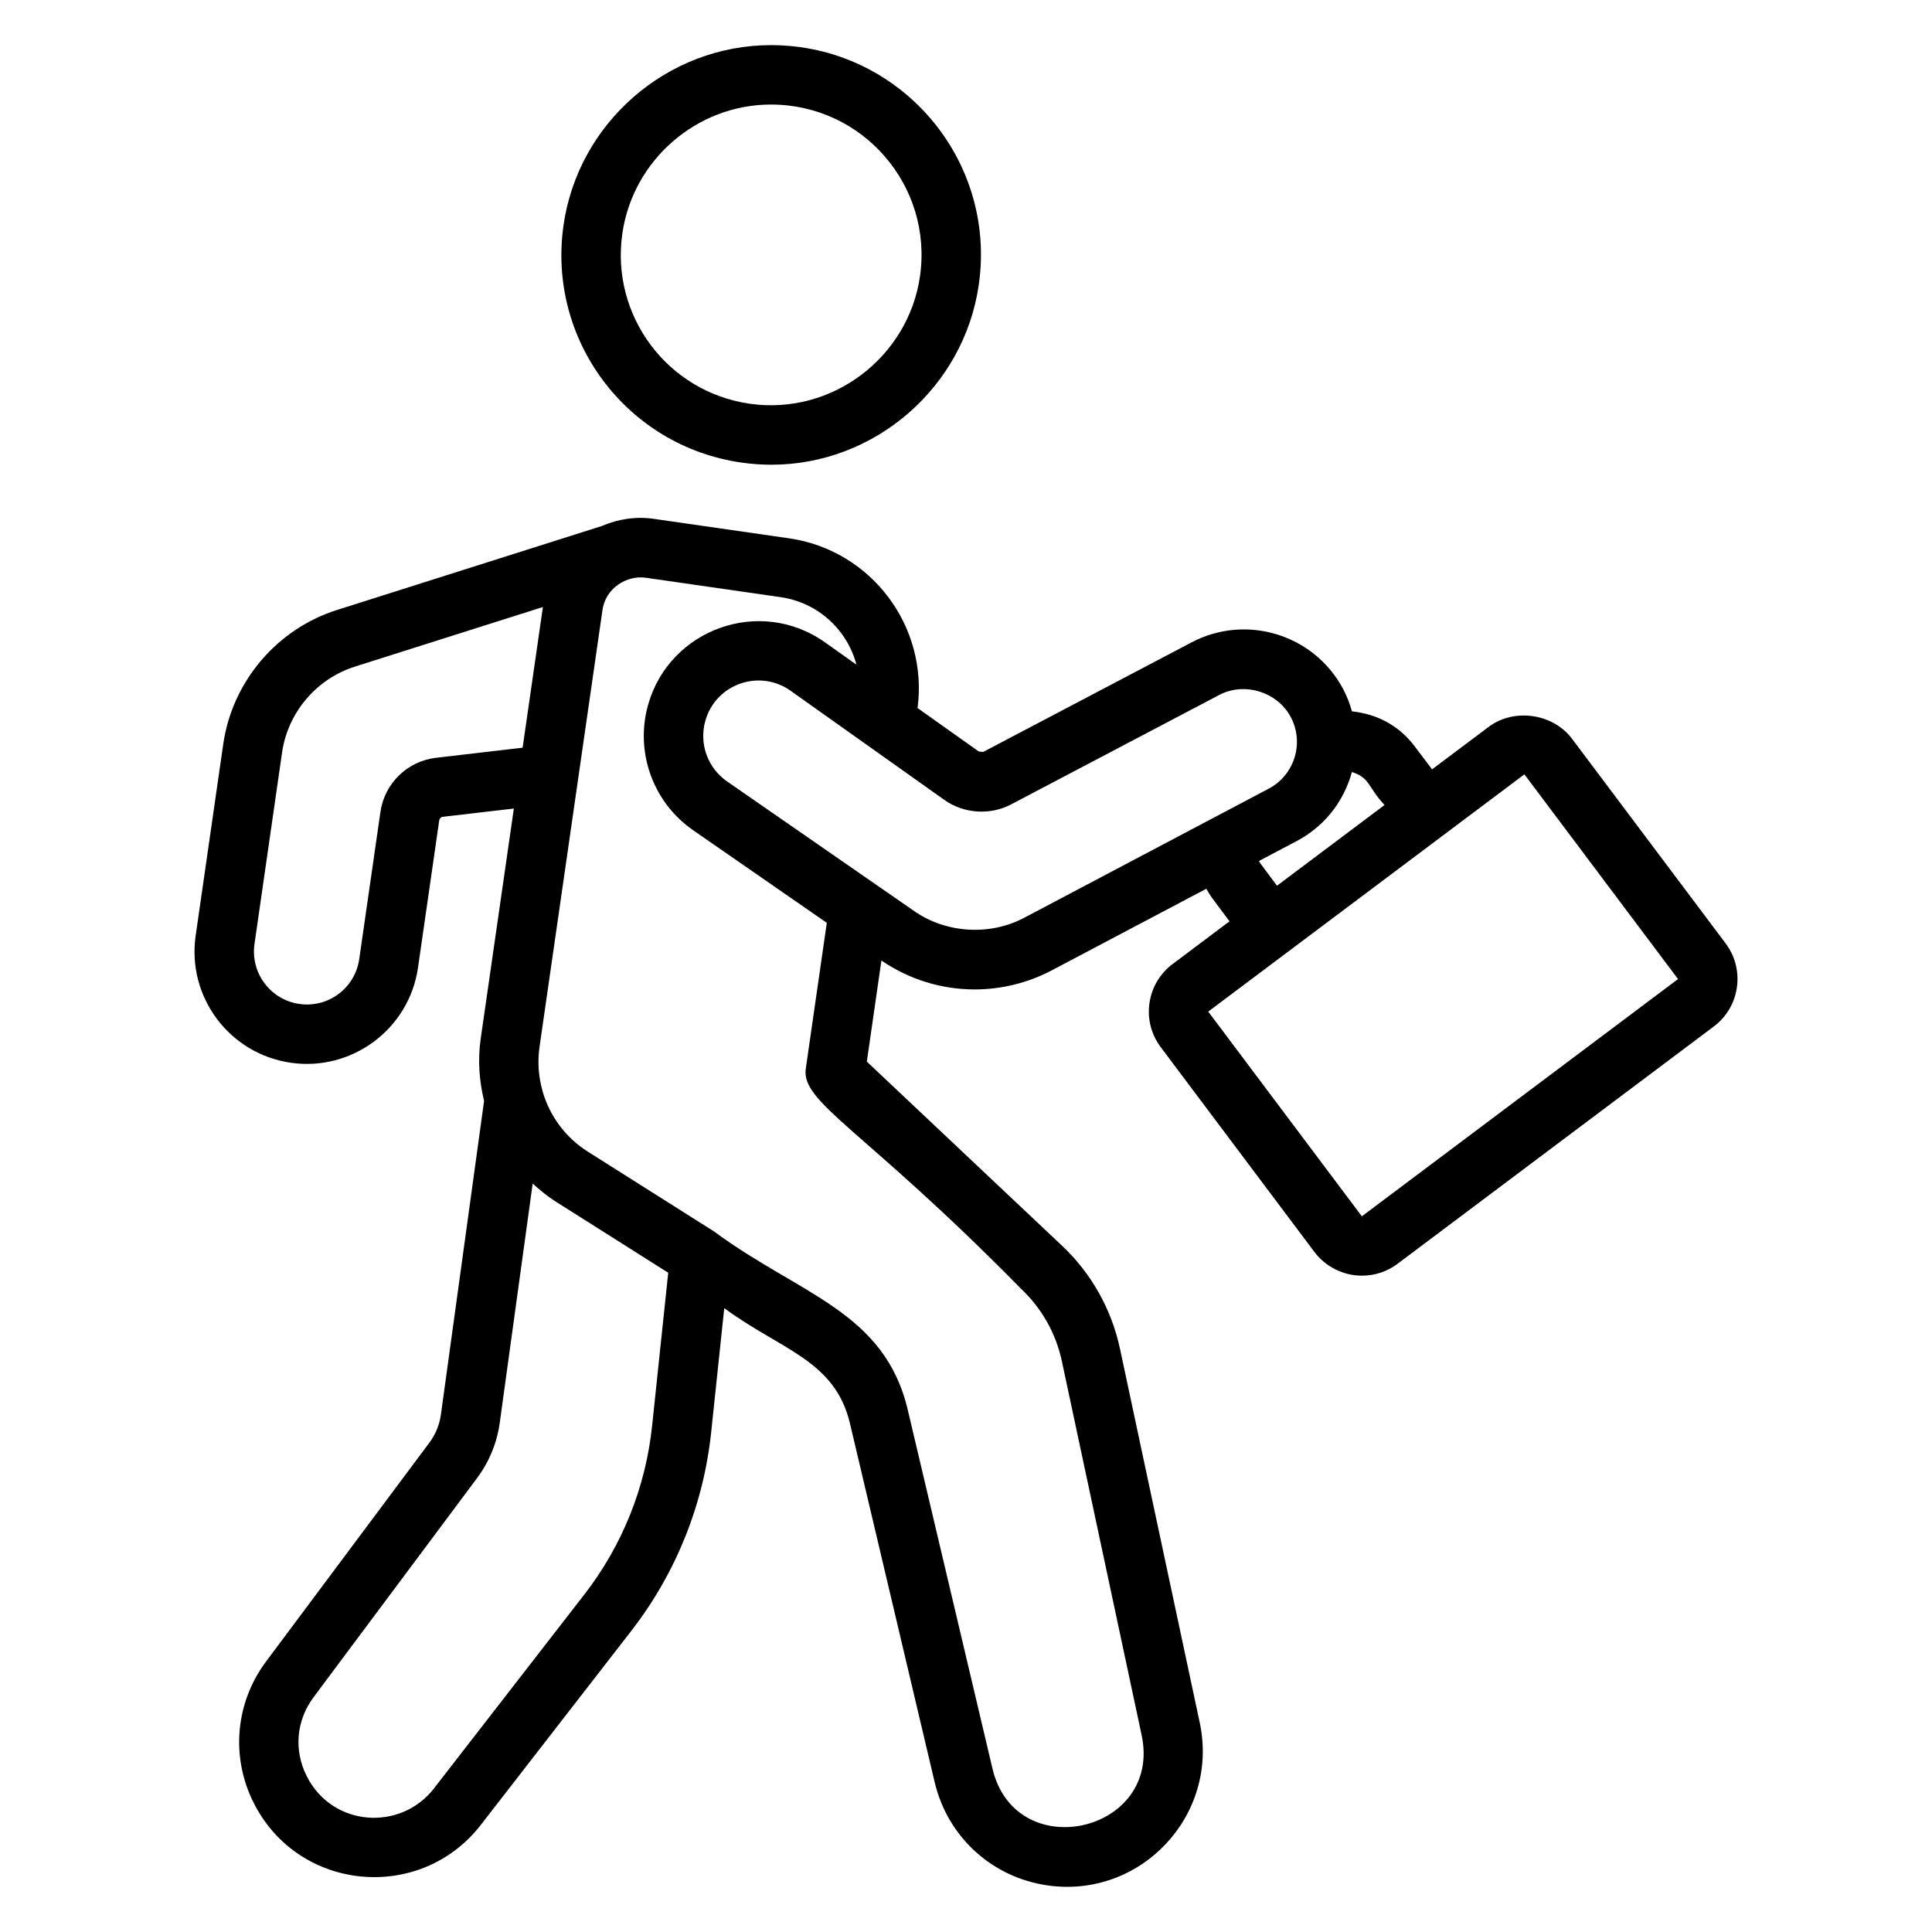
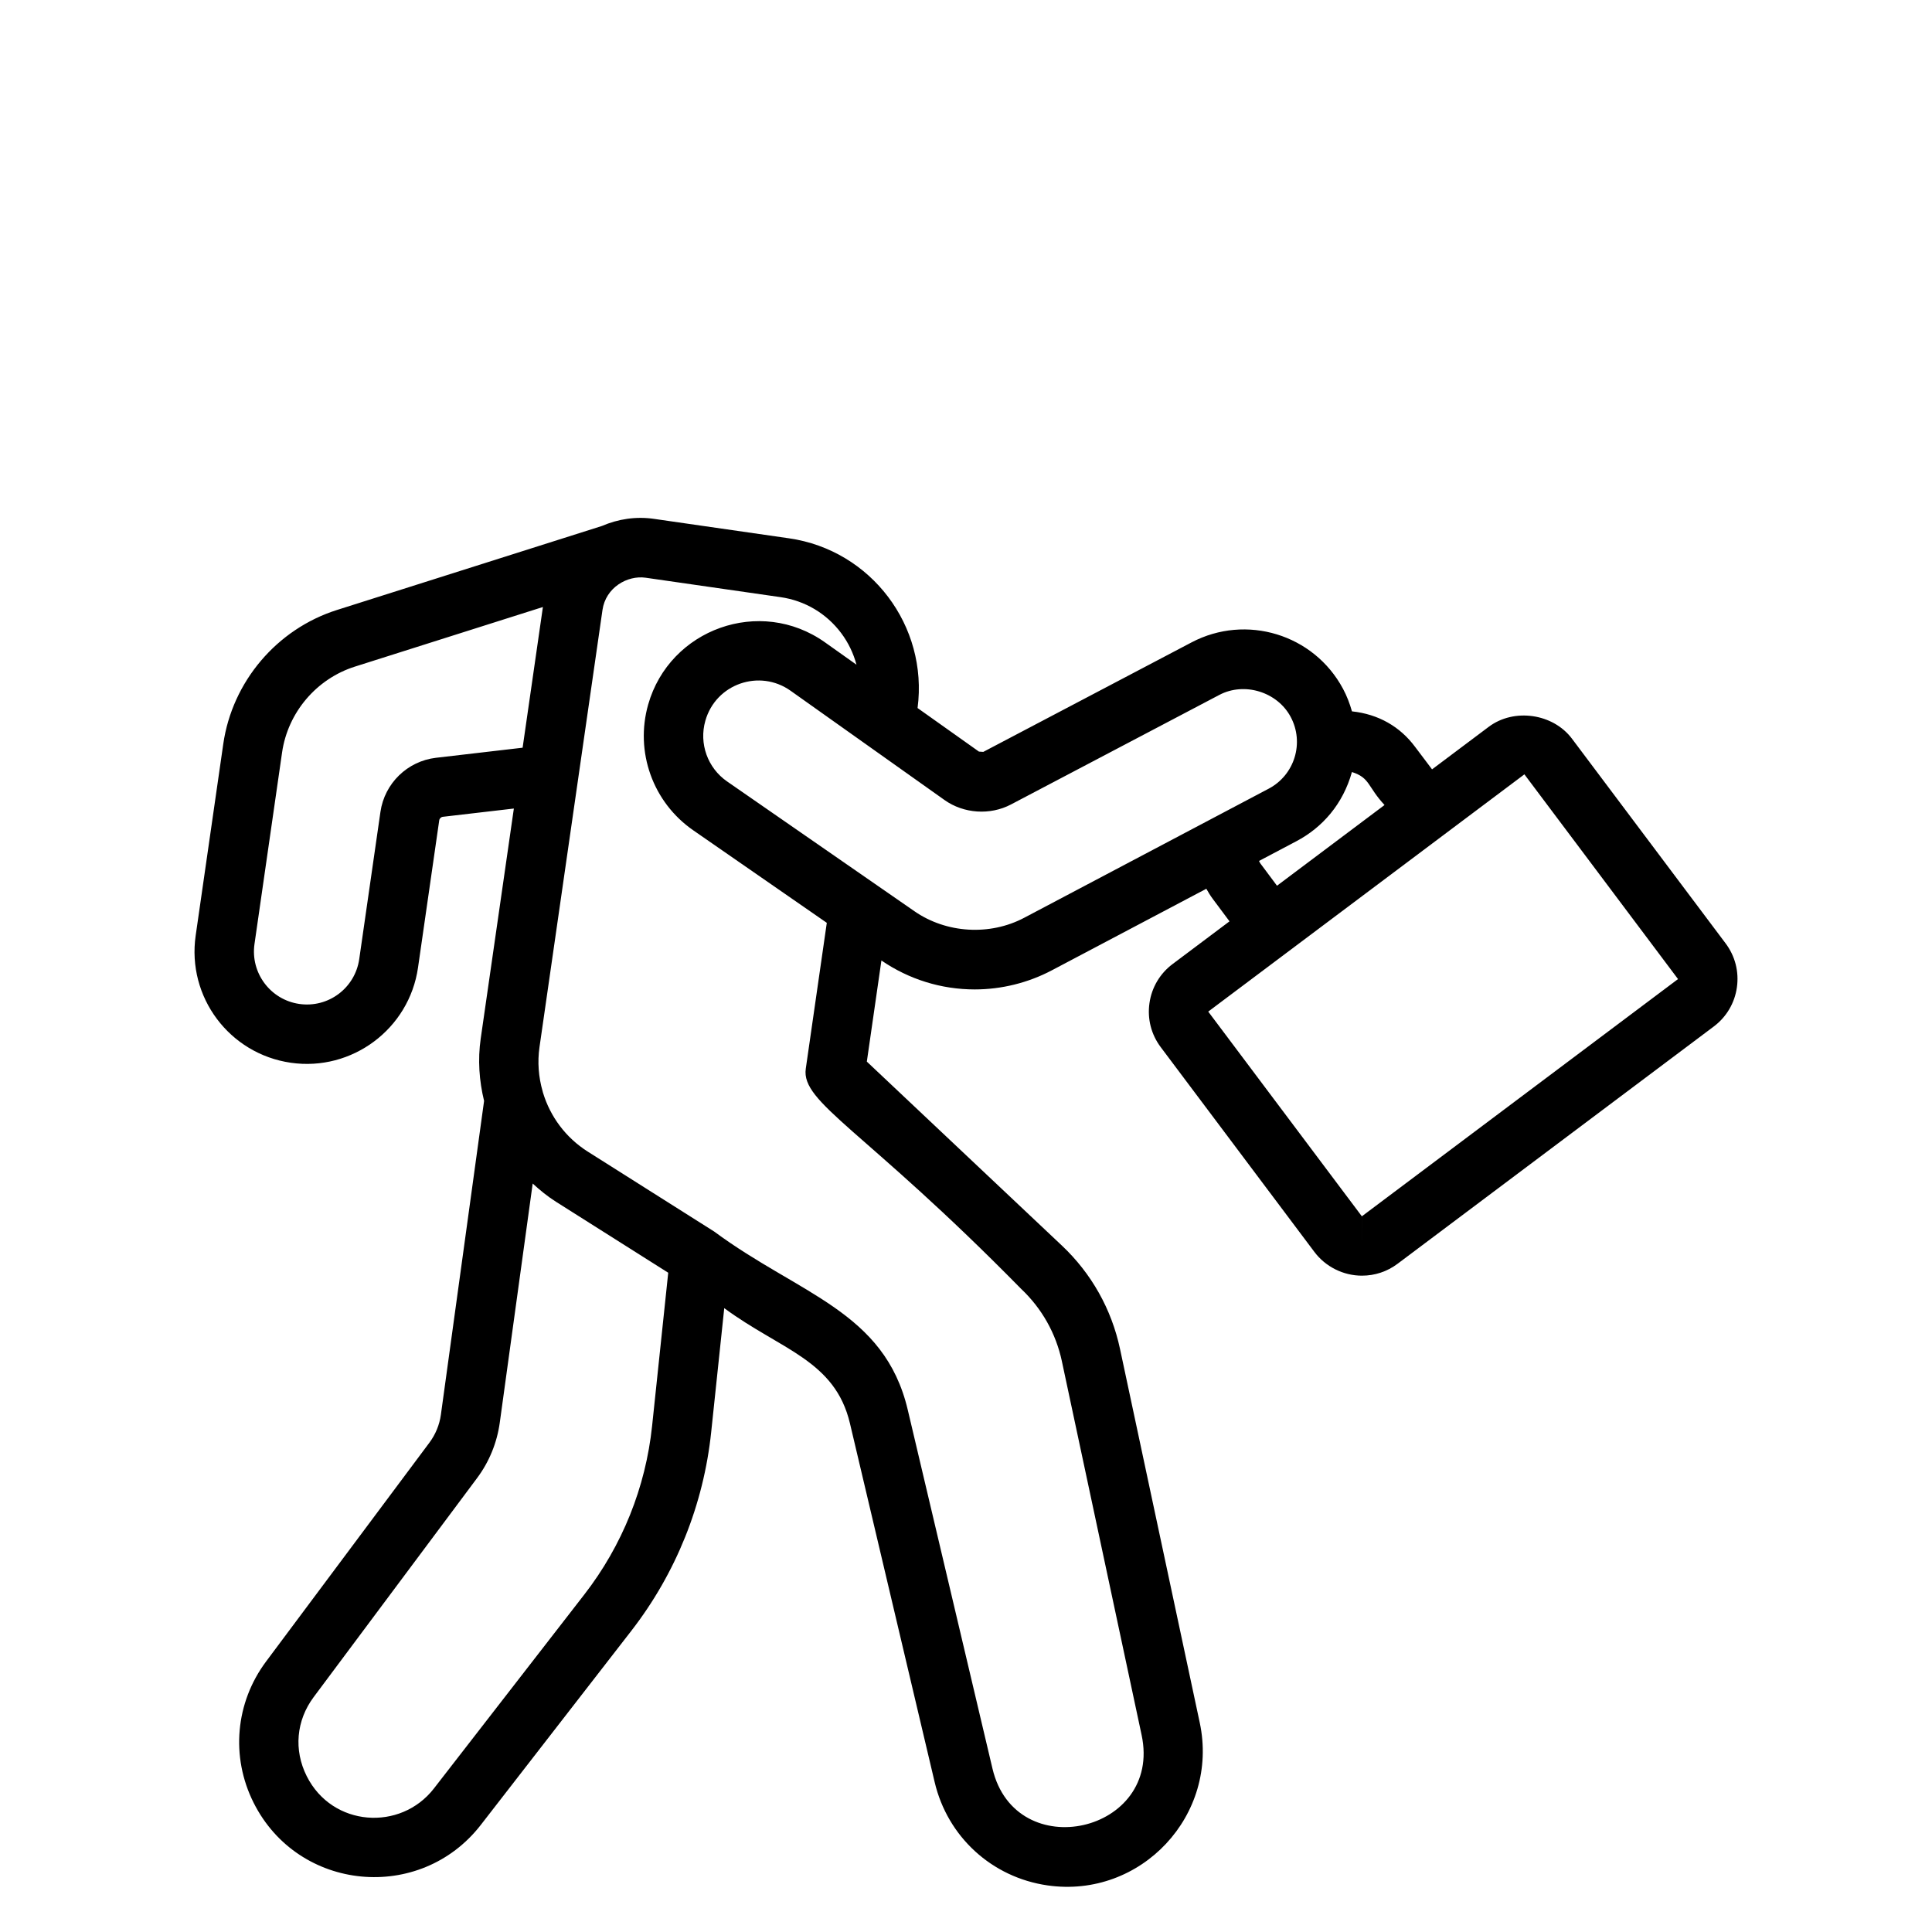
<svg xmlns="http://www.w3.org/2000/svg" fill="#000000" width="800px" height="800px" version="1.1" viewBox="144 144 512 512">
  <g>
-     <path d="m340.44 266.58c2.644 0.379 5.332 0.578 7.988 0.578 27.414 0 51.043-20.496 54.957-47.672 4.836-33.559-21.188-63.523-55.082-63.523-27.418 0-51.047 20.496-54.957 47.672-4.383 30.41 16.684 58.57 47.094 62.945zm-31.512-60.703c2.805-19.48 19.734-34.172 39.375-34.172 24.41 0 42.953 21.566 39.5 45.531-3.078 21.359-23.199 36.895-45.117 33.758-21.797-3.137-36.898-23.312-33.758-45.117z" />
    <path d="m560.58 339.75c-5.016-6.676-15.344-8.168-22.043-3.141l-15.027 11.277-4.473-5.93c-3.988-5.379-9.715-8.691-16.754-9.441-0.582-2.047-1.34-4.059-2.371-5.981-7.762-14.492-25.703-19.883-40.121-12.305l-55.207 29.027c-0.789-0.051-1.945-0.129-1.156-0.078l-16.262-11.543c2.844-21.727-12.305-41.844-34.059-44.977l-35.77-5.152c-4.769-0.699-9.504 0.02-13.828 1.883l-70.223 22.266c-15.914 5.047-27.734 18.98-30.117 35.504l-7.312 50.773c-2.348 16.281 8.926 31.359 25.215 33.707 16.16 2.34 31.352-8.898 33.707-25.215l5.621-39.02c0.074-0.5 0.473-0.887 0.973-0.945l18.805-2.188-8.781 60.945c-0.812 5.621-0.406 11.207 0.891 16.539l-11.445 83.137c-0.367 2.688-1.422 5.25-3.039 7.418l-43.293 58.008c-8.141 10.914-9.41 25.25-3.305 37.414 11.844 23.617 44.164 26.582 60.215 5.883l39.891-51.438c11.824-15.254 19.141-33.457 21.16-52.648l3.461-32.859c14.941 11.039 29.348 13.766 33.312 30.543l22.453 95.082c3.422 14.492 15.16 25.23 29.906 27.355 24.77 3.562 45.559-18.652 40.34-43.137l-21.129-99.039c-2.246-10.527-7.57-20-15.41-27.391l-51.684-48.746 3.863-26.797c7.316 5.004 15.855 7.664 24.727 7.668 7.098 0 14.172-1.754 20.449-5.07l40.93-21.609c0.516 0.914 1.059 1.82 1.699 2.676l4.445 5.957-15.078 11.316c-3.363 2.523-5.547 6.207-6.137 10.371-0.598 4.164 0.469 8.309 2.996 11.668l40.715 54.258c2.961 3.938 7.668 6.289 12.598 6.289 3.43 0 6.695-1.086 9.445-3.152l83.785-62.871c3.363-2.523 5.547-6.207 6.137-10.371 0.594-4.164-0.469-8.309-2.996-11.672zm-301.03 5.07c-7.582 0.883-13.641 6.781-14.73 14.336l-5.621 39.02c-1.102 7.648-8.168 12.992-15.879 11.879-7.652-1.102-12.98-8.227-11.879-15.879l7.312-50.773c1.527-10.582 9.098-19.512 19.293-22.742l49.828-15.797-5.375 37.285zm57.262 177.07c-1.711 16.273-7.918 31.711-17.941 44.645l-39.887 51.438c-8.828 11.379-26.934 10.211-33.707-3.289-3.469-6.914-2.773-14.742 1.848-20.941l43.289-58.016c3.211-4.289 5.293-9.371 6.027-14.691l8.727-63.387c1.91 1.758 3.93 3.41 6.172 4.828l29.746 18.809zm108.6-17.121 21.129 99.039c5.527 25.871-33.422 34.734-39.527 8.879l-22.453-95.082c-6.168-26.129-28.742-30.535-51.316-47.25-0.008-0.004-0.012-0.008-0.02-0.012l-33.473-21.164c-5.809-3.672-9.938-9.273-11.855-15.613-0.031-0.133-0.062-0.258-0.102-0.387-1.074-3.738-1.398-7.719-0.82-11.715l16.688-115.82c0.859-5.953 6.594-9.227 11.426-8.547l35.77 5.152c6.457 0.93 12.168 4.32 16.078 9.547 1.902 2.543 3.242 5.379 4.039 8.355l-8.344-5.922c-17.215-12.215-41.164-3.531-46.859 16.469-3.562 12.523 1.23 25.914 11.93 33.328l35.406 24.531-5.57 38.645c-1.309 9.066 15.492 16.043 57.059 58.348 5.5 5.184 9.242 11.828 10.816 19.219zm-10.008-117.54c-9.105 4.805-20.629 4.113-29.078-1.75l-49.648-34.395c-5.164-3.578-7.473-10.039-5.754-16.078 2.797-9.836 14.391-13.773 22.598-7.945l40.797 28.961c5.086 3.613 12.082 4.074 17.594 1.172l55.207-29.027c6.688-3.527 15.391-0.785 18.91 5.801 3.68 6.859 1.07 15.406-5.82 19.043zm62.59-14.43c-0.148-0.203-0.211-0.426-0.344-0.637l9.906-5.231c6.934-3.66 12.332-9.832 14.719-18.336 4.832 1.535 4.113 3.883 8.641 8.742l-28.5 21.387zm26.918 101.41-0.004-7.867 0.004-0.004zm-0.008-7.875-40.711-54.25c3.512-2.633 84.711-63.566 83.789-62.875l40.711 54.254z" />
  </g>
</svg>